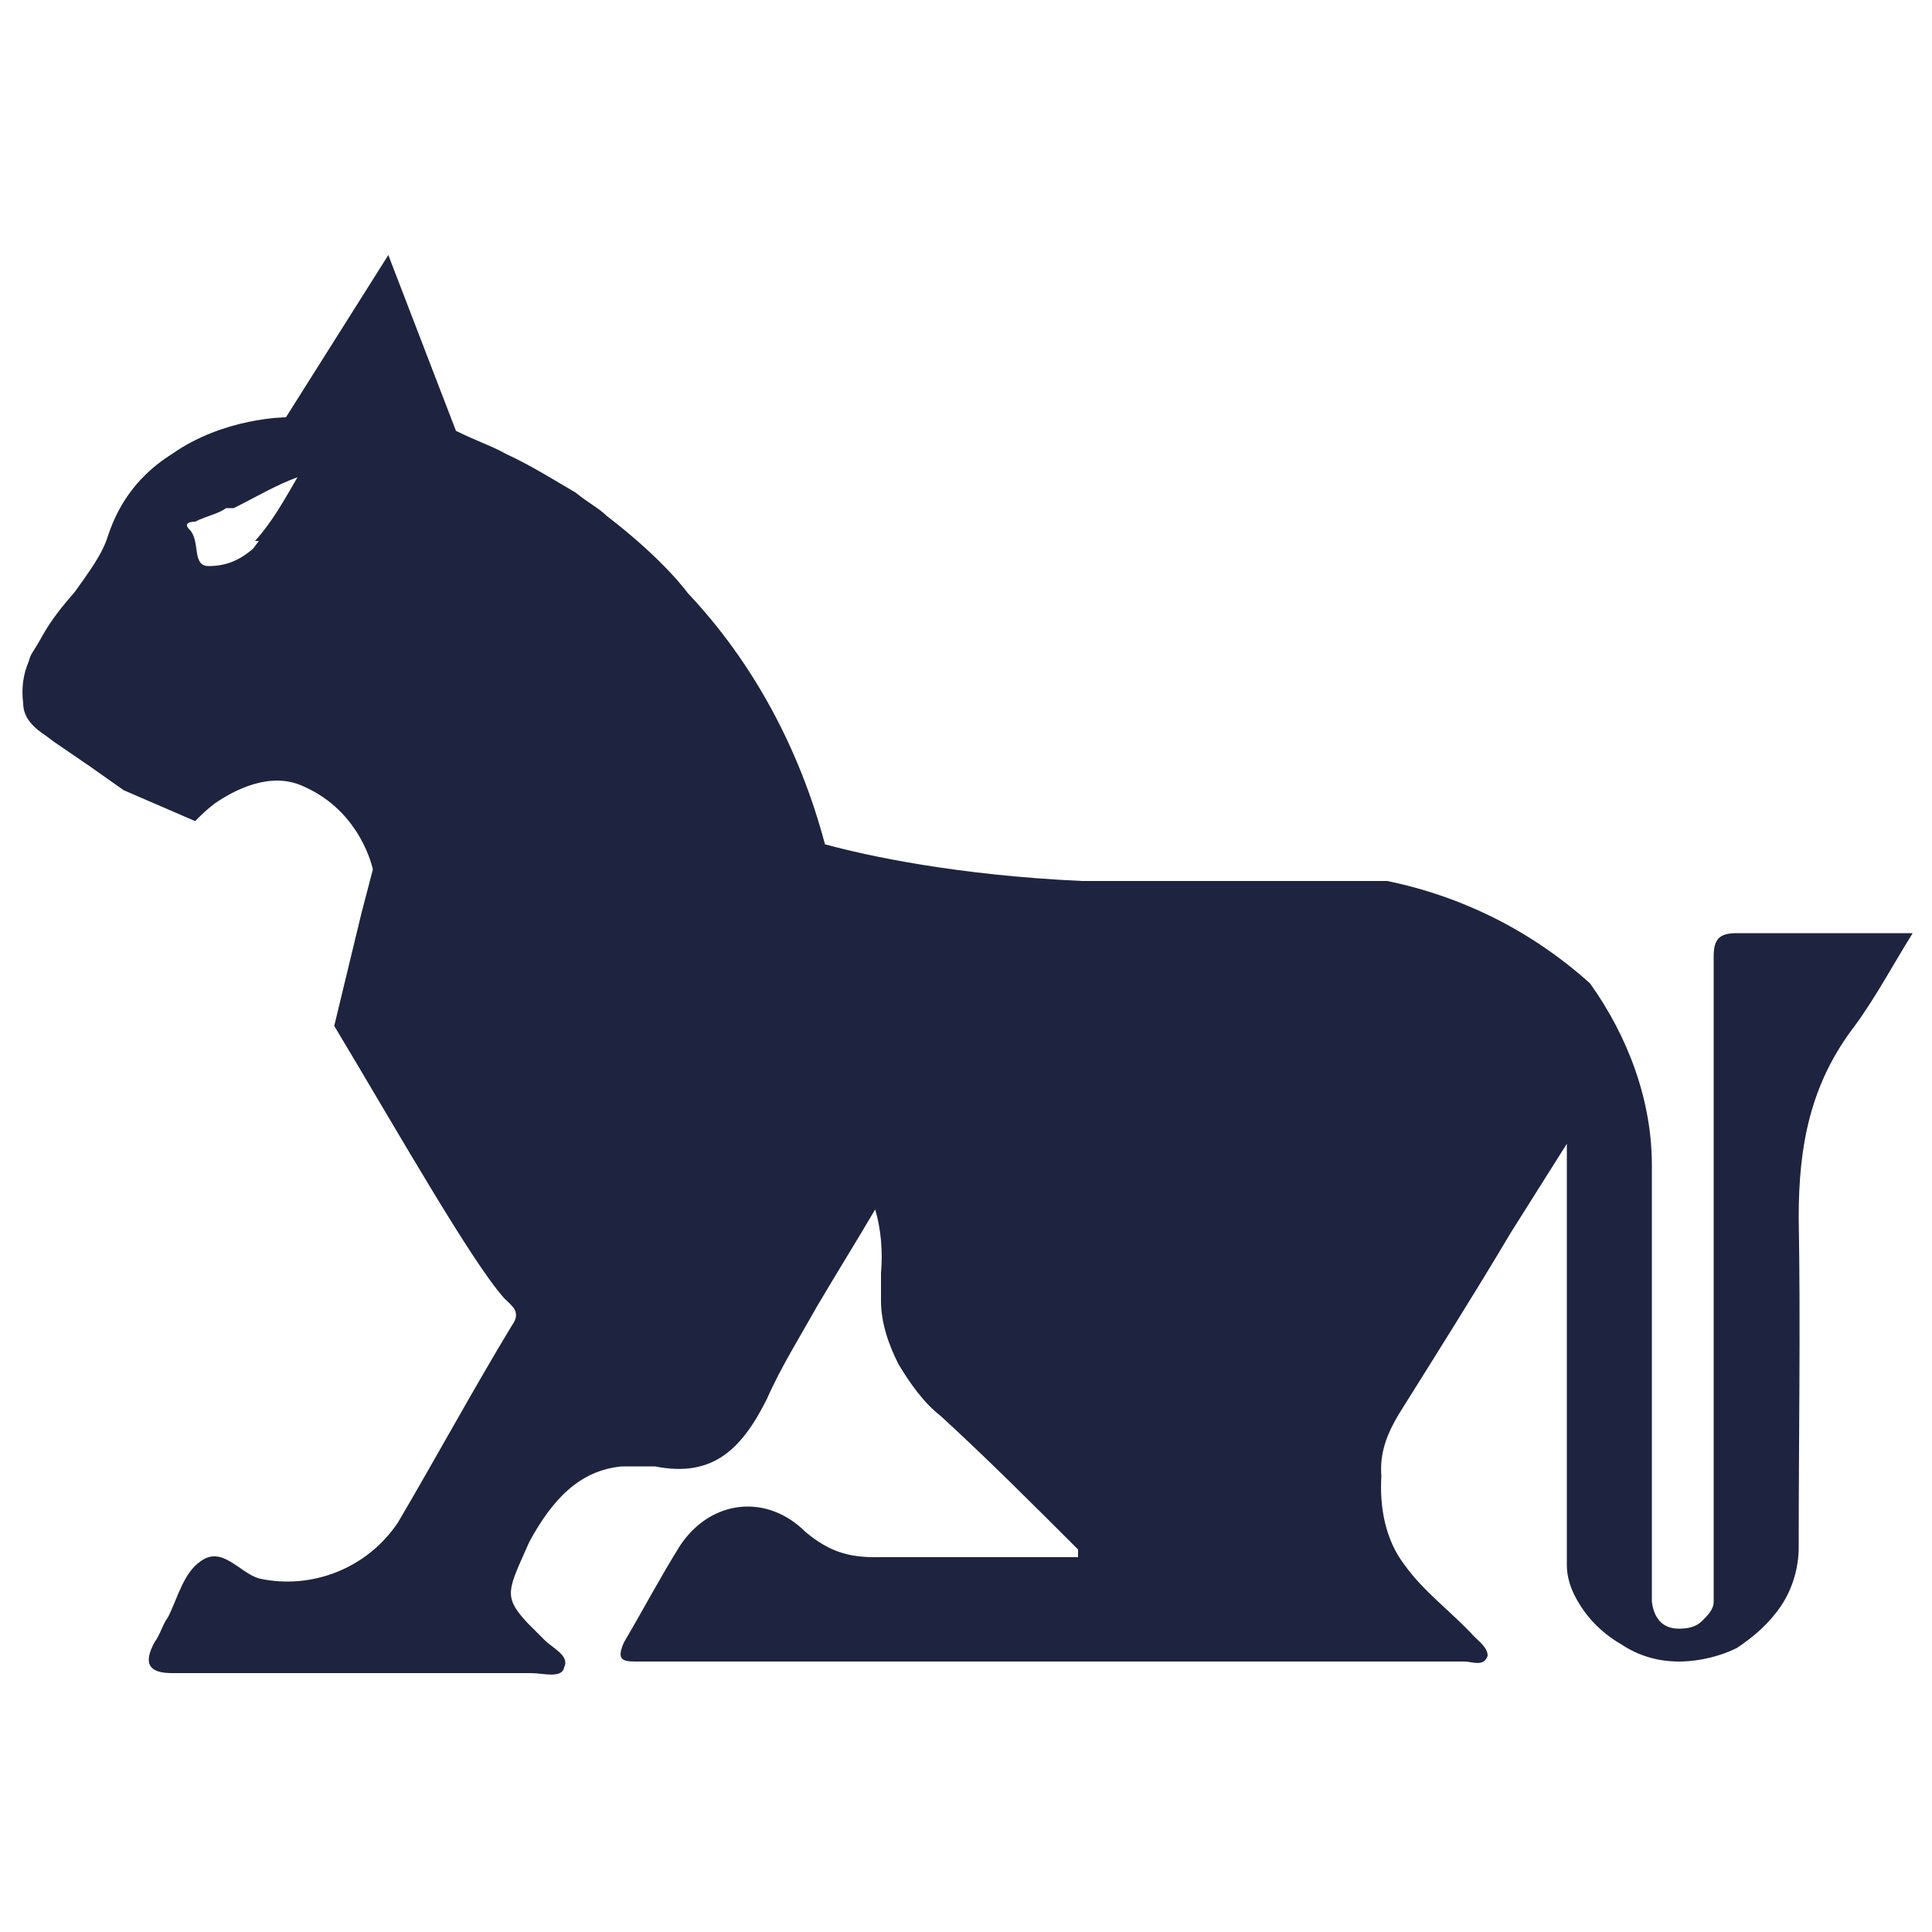
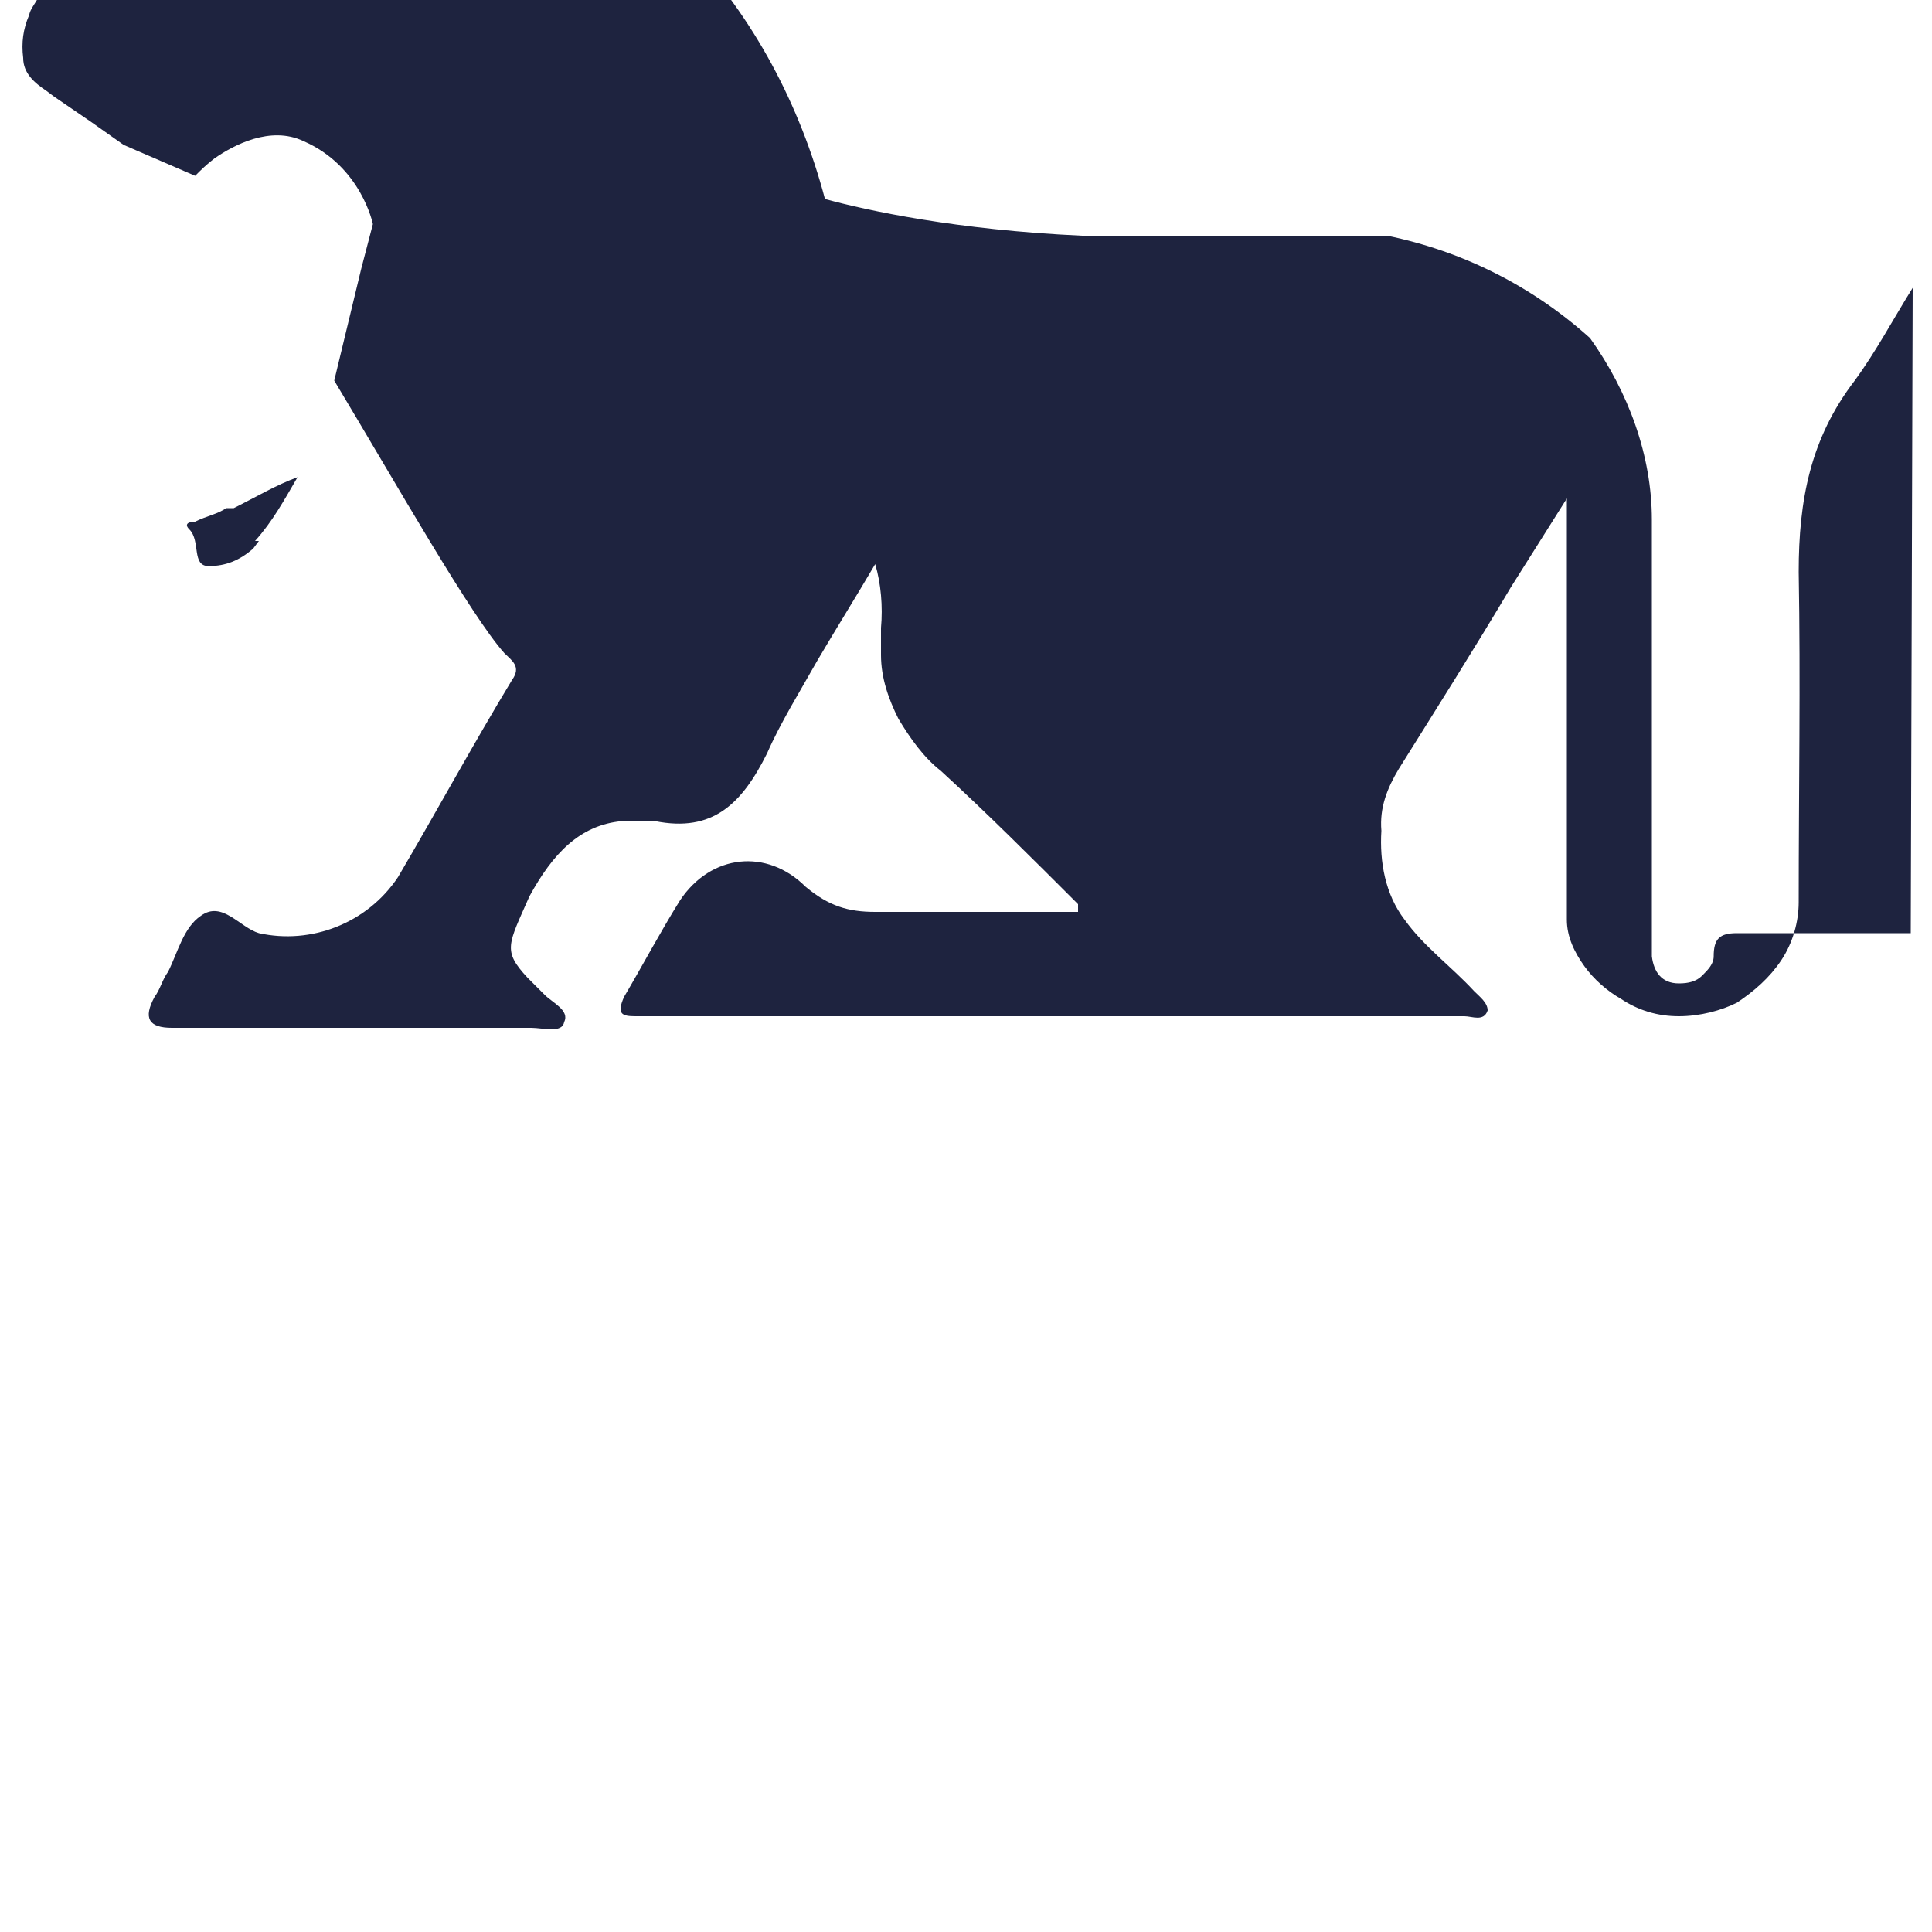
<svg xmlns="http://www.w3.org/2000/svg" id="Capa_1" version="1.1" viewBox="0 0 100 100">
  <defs>
    <style>
      .st0 {
        fill: #1e233f;
      }
    </style>
  </defs>
-   <path class="st0" d="M98.9,48.3h-9c-.9,0-1.2.3-1.2,1.2v33.4c0,.4-.3.7-.6,1-.3.3-.7.4-1.2.4-.9,0-1.3-.6-1.4-1.4v-22.6c0-3.3-1.2-6.6-3.2-9.4-3-2.7-6.6-4.5-10.5-5.3h-15.8c-6.5-.3-11.1-1.3-13.3-1.9-1.3-4.9-3.7-9.4-7.1-13,0,0-1.2-1.7-4.2-4-.4-.4-1-.7-1.6-1.2-1.2-.7-2.3-1.4-3.6-2-.7-.4-1.6-.7-2.6-1.2l-3.5-9.1-5.3,8.4s-3.2,0-5.9,1.9c-1.6,1-2.7,2.4-3.3,4.2-.3,1-1,1.9-1.7,2.9-.6.7-1.2,1.4-1.7,2.3-.5.9-.6.9-.7,1.3-.3.7-.4,1.4-.3,2.2,0,.8.6,1.3,1.2,1.7l.4.3,1.9,1.3,1.7,1.2,3.7,1.6c.3-.3.6-.6,1-.9,1-.7,2.9-1.7,4.6-.9,3,1.3,3.6,4.3,3.6,4.3l-.6,2.3-1.4,5.8c3.3,5.5,7.1,12.2,8.8,14.1.4.4.9.7.4,1.4-2,3.3-3.9,6.8-5.9,10.2-1.6,2.4-4.5,3.5-7.2,2.9-1-.3-1.9-1.7-3-.9-.9.6-1.2,1.9-1.7,2.9-.3.4-.4.9-.7,1.3-.6,1.1-.3,1.6.9,1.6h18.6c.6,0,1.6.3,1.7-.3.3-.6-.6-1-1-1.4-.3-.3-.6-.6-.9-.9-1.3-1.4-1-1.7.1-4.2,1.2-2.2,2.6-3.7,4.8-3.9h1.7c3,.6,4.5-.9,5.8-3.5.7-1.6,1.7-3.2,2.6-4.8,1-1.7,2-3.3,3-5,.3,1,.4,2.2.3,3.3v1.4c0,1.2.4,2.3.9,3.3.6,1,1.3,2,2.2,2.7,2.4,2.2,4.8,4.6,7.1,6.9,0,0,0,.3,0,.4h-10.5c-1.4,0-2.4-.3-3.6-1.3-2-2-4.9-1.7-6.5.7-1,1.6-1.9,3.3-2.9,5-.4.9-.1,1,.6,1h42.9c.4,0,1,.3,1.2-.3,0-.4-.4-.7-.7-1-1.2-1.3-2.6-2.3-3.6-3.7-1-1.3-1.3-3-1.2-4.6-.1-1.2.3-2.2.9-3.2,2-3.2,3.9-6.2,5.8-9.4,1-1.6,1.9-3,2.9-4.6v21.8c0,.9.4,1.7.9,2.4s1.2,1.3,1.9,1.7c.9.6,1.9.9,3,.9s2.2-.3,3-.7c.9-.6,1.7-1.3,2.3-2.2.6-.9.9-2,.9-3,0-5.8.1-11.4,0-17.1,0-3.7.6-6.9,2.9-9.9,1.1-1.5,2-3.2,3-4.8ZM13.2,28h.2c0,0-.3.4-.3.4-.7.6-1.4.9-2.3.9s-.4-1.3-1-1.9c-.3-.3,0-.4.3-.4.6-.3,1.2-.4,1.6-.7h.4c1.2-.6,2.2-1.2,3.3-1.6-.7,1.2-1.3,2.3-2.2,3.3Z" />
+   <path class="st0" d="M98.9,48.3h-9c-.9,0-1.2.3-1.2,1.2c0,.4-.3.7-.6,1-.3.3-.7.4-1.2.4-.9,0-1.3-.6-1.4-1.4v-22.6c0-3.3-1.2-6.6-3.2-9.4-3-2.7-6.6-4.5-10.5-5.3h-15.8c-6.5-.3-11.1-1.3-13.3-1.9-1.3-4.9-3.7-9.4-7.1-13,0,0-1.2-1.7-4.2-4-.4-.4-1-.7-1.6-1.2-1.2-.7-2.3-1.4-3.6-2-.7-.4-1.6-.7-2.6-1.2l-3.5-9.1-5.3,8.4s-3.2,0-5.9,1.9c-1.6,1-2.7,2.4-3.3,4.2-.3,1-1,1.9-1.7,2.9-.6.7-1.2,1.4-1.7,2.3-.5.9-.6.9-.7,1.3-.3.7-.4,1.4-.3,2.2,0,.8.6,1.3,1.2,1.7l.4.3,1.9,1.3,1.7,1.2,3.7,1.6c.3-.3.6-.6,1-.9,1-.7,2.9-1.7,4.6-.9,3,1.3,3.6,4.3,3.6,4.3l-.6,2.3-1.4,5.8c3.3,5.5,7.1,12.2,8.8,14.1.4.4.9.7.4,1.4-2,3.3-3.9,6.8-5.9,10.2-1.6,2.4-4.5,3.5-7.2,2.9-1-.3-1.9-1.7-3-.9-.9.6-1.2,1.9-1.7,2.9-.3.4-.4.9-.7,1.3-.6,1.1-.3,1.6.9,1.6h18.6c.6,0,1.6.3,1.7-.3.3-.6-.6-1-1-1.4-.3-.3-.6-.6-.9-.9-1.3-1.4-1-1.7.1-4.2,1.2-2.2,2.6-3.7,4.8-3.9h1.7c3,.6,4.5-.9,5.8-3.5.7-1.6,1.7-3.2,2.6-4.8,1-1.7,2-3.3,3-5,.3,1,.4,2.2.3,3.3v1.4c0,1.2.4,2.3.9,3.3.6,1,1.3,2,2.2,2.7,2.4,2.2,4.8,4.6,7.1,6.9,0,0,0,.3,0,.4h-10.5c-1.4,0-2.4-.3-3.6-1.3-2-2-4.9-1.7-6.5.7-1,1.6-1.9,3.3-2.9,5-.4.9-.1,1,.6,1h42.9c.4,0,1,.3,1.2-.3,0-.4-.4-.7-.7-1-1.2-1.3-2.6-2.3-3.6-3.7-1-1.3-1.3-3-1.2-4.6-.1-1.2.3-2.2.9-3.2,2-3.2,3.9-6.2,5.8-9.4,1-1.6,1.9-3,2.9-4.6v21.8c0,.9.4,1.7.9,2.4s1.2,1.3,1.9,1.7c.9.6,1.9.9,3,.9s2.2-.3,3-.7c.9-.6,1.7-1.3,2.3-2.2.6-.9.9-2,.9-3,0-5.8.1-11.4,0-17.1,0-3.7.6-6.9,2.9-9.9,1.1-1.5,2-3.2,3-4.8ZM13.2,28h.2c0,0-.3.4-.3.4-.7.6-1.4.9-2.3.9s-.4-1.3-1-1.9c-.3-.3,0-.4.3-.4.6-.3,1.2-.4,1.6-.7h.4c1.2-.6,2.2-1.2,3.3-1.6-.7,1.2-1.3,2.3-2.2,3.3Z" />
</svg>